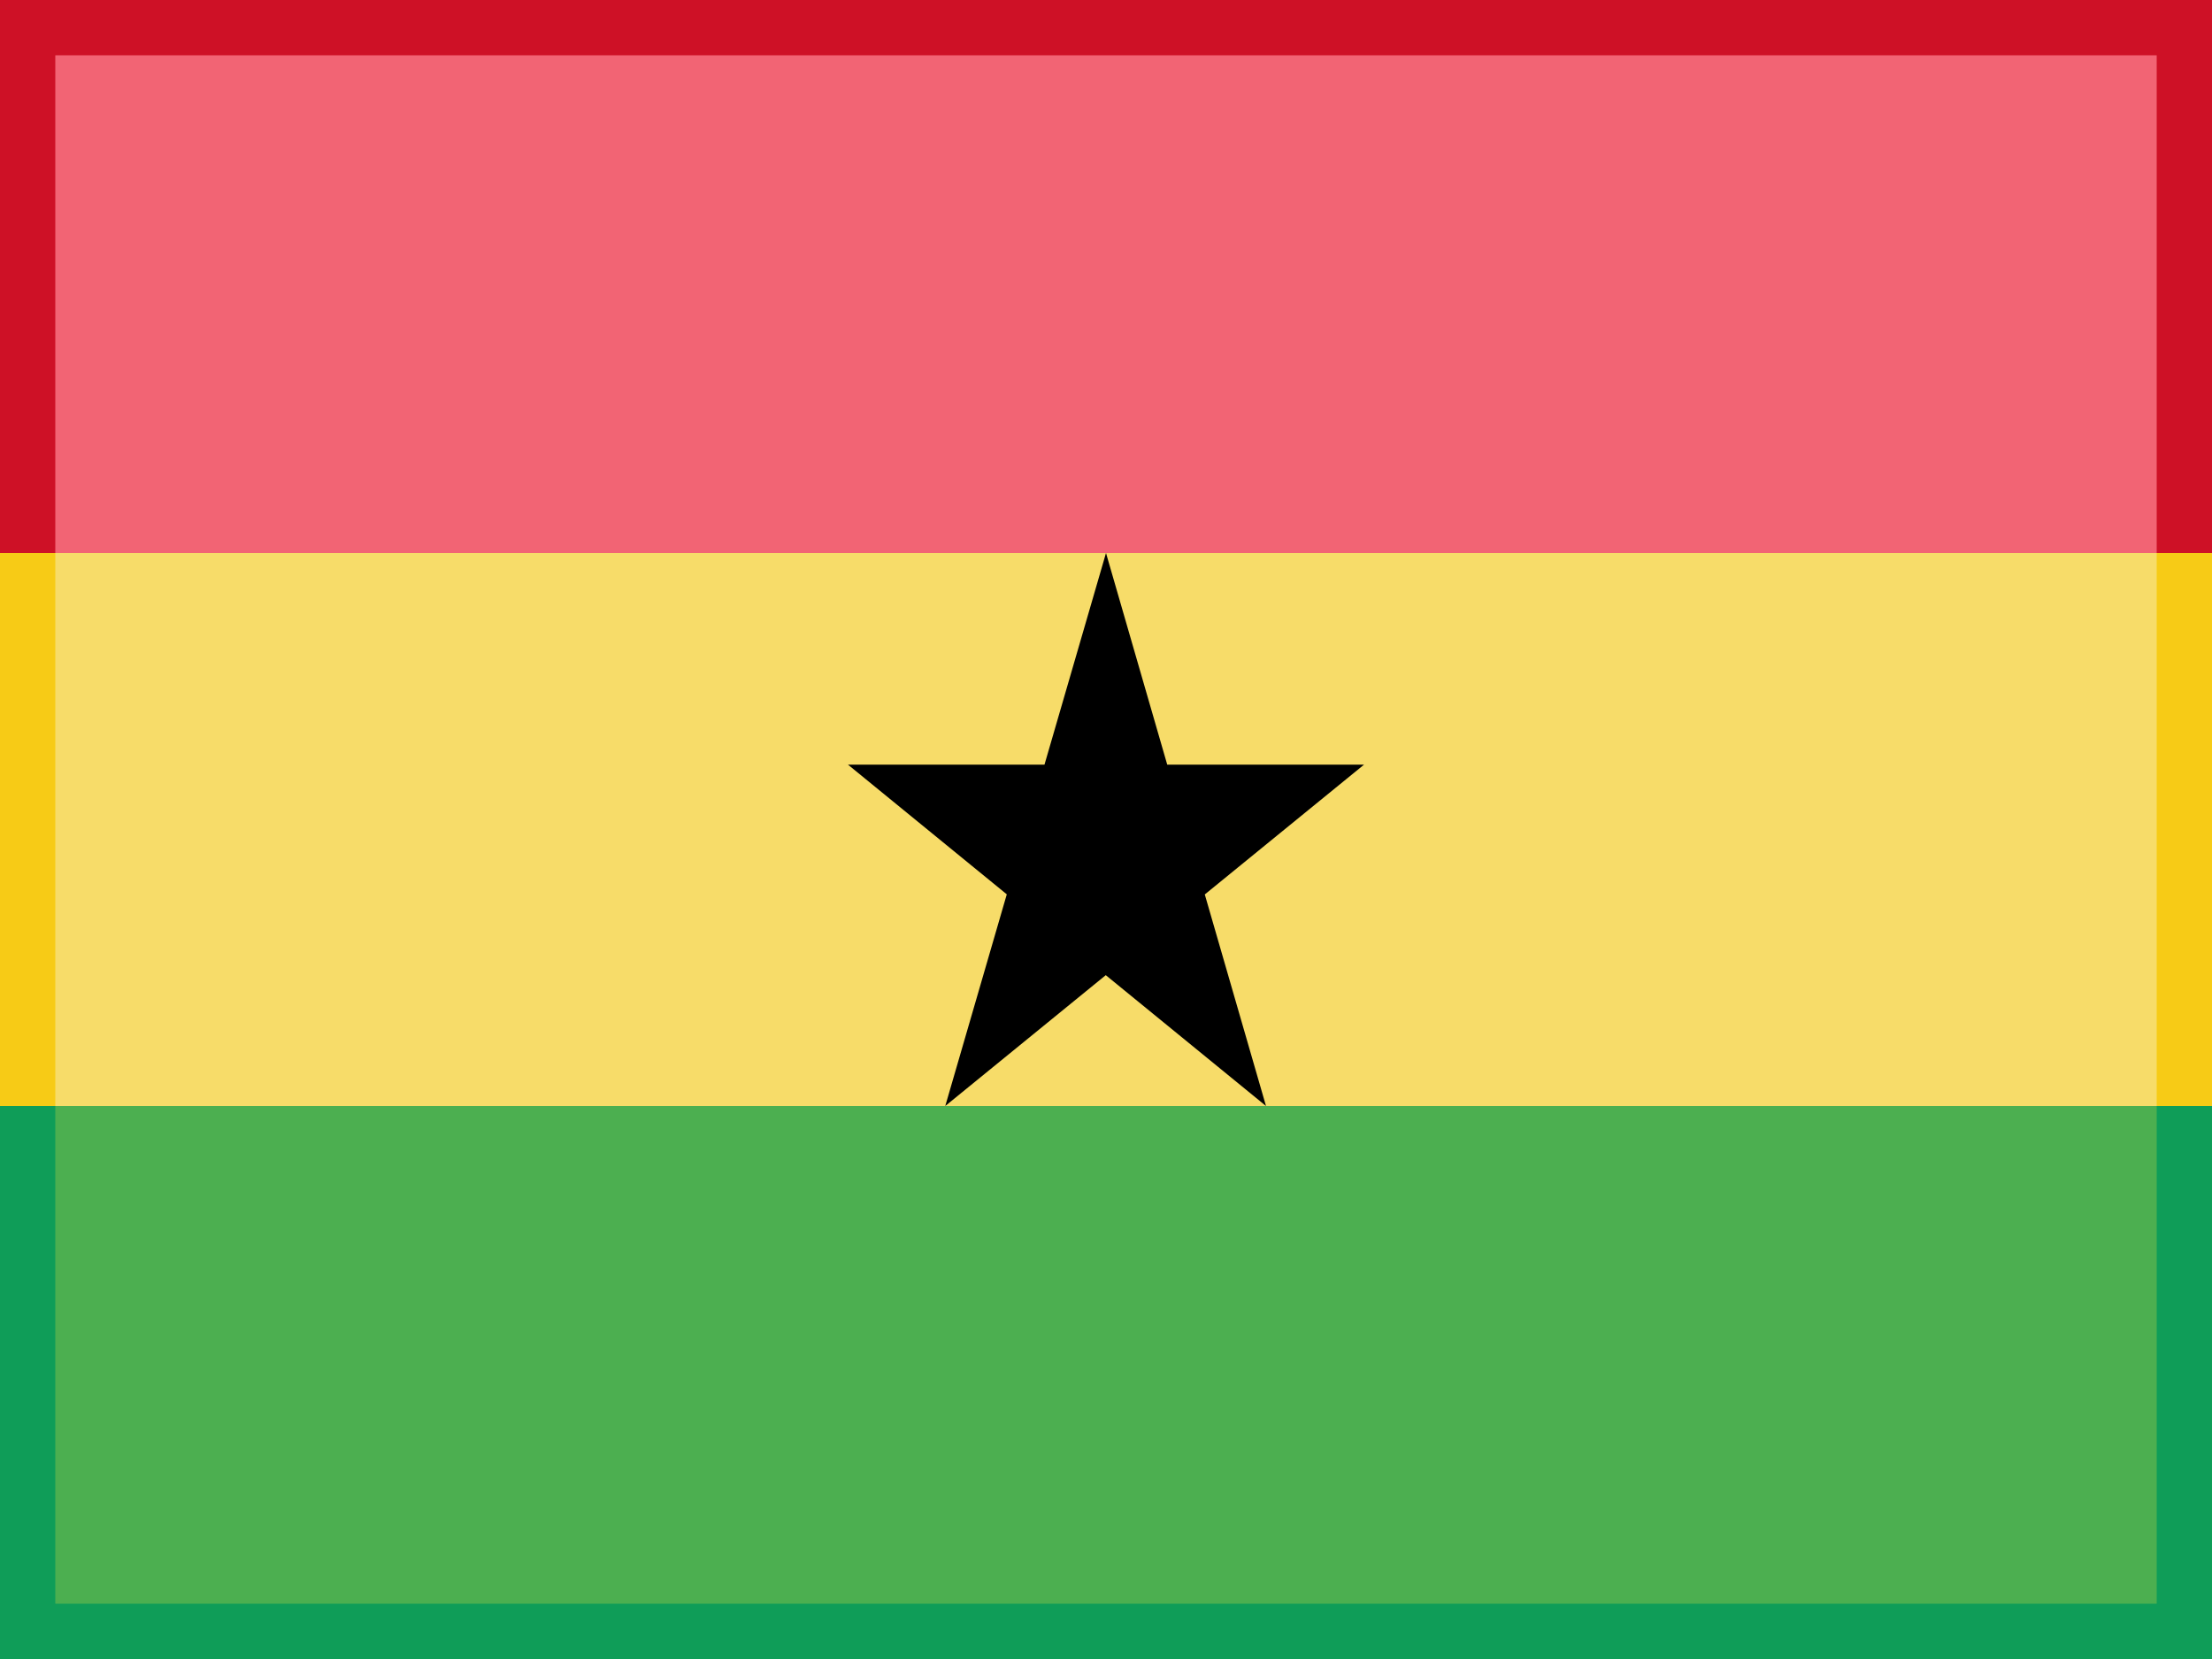
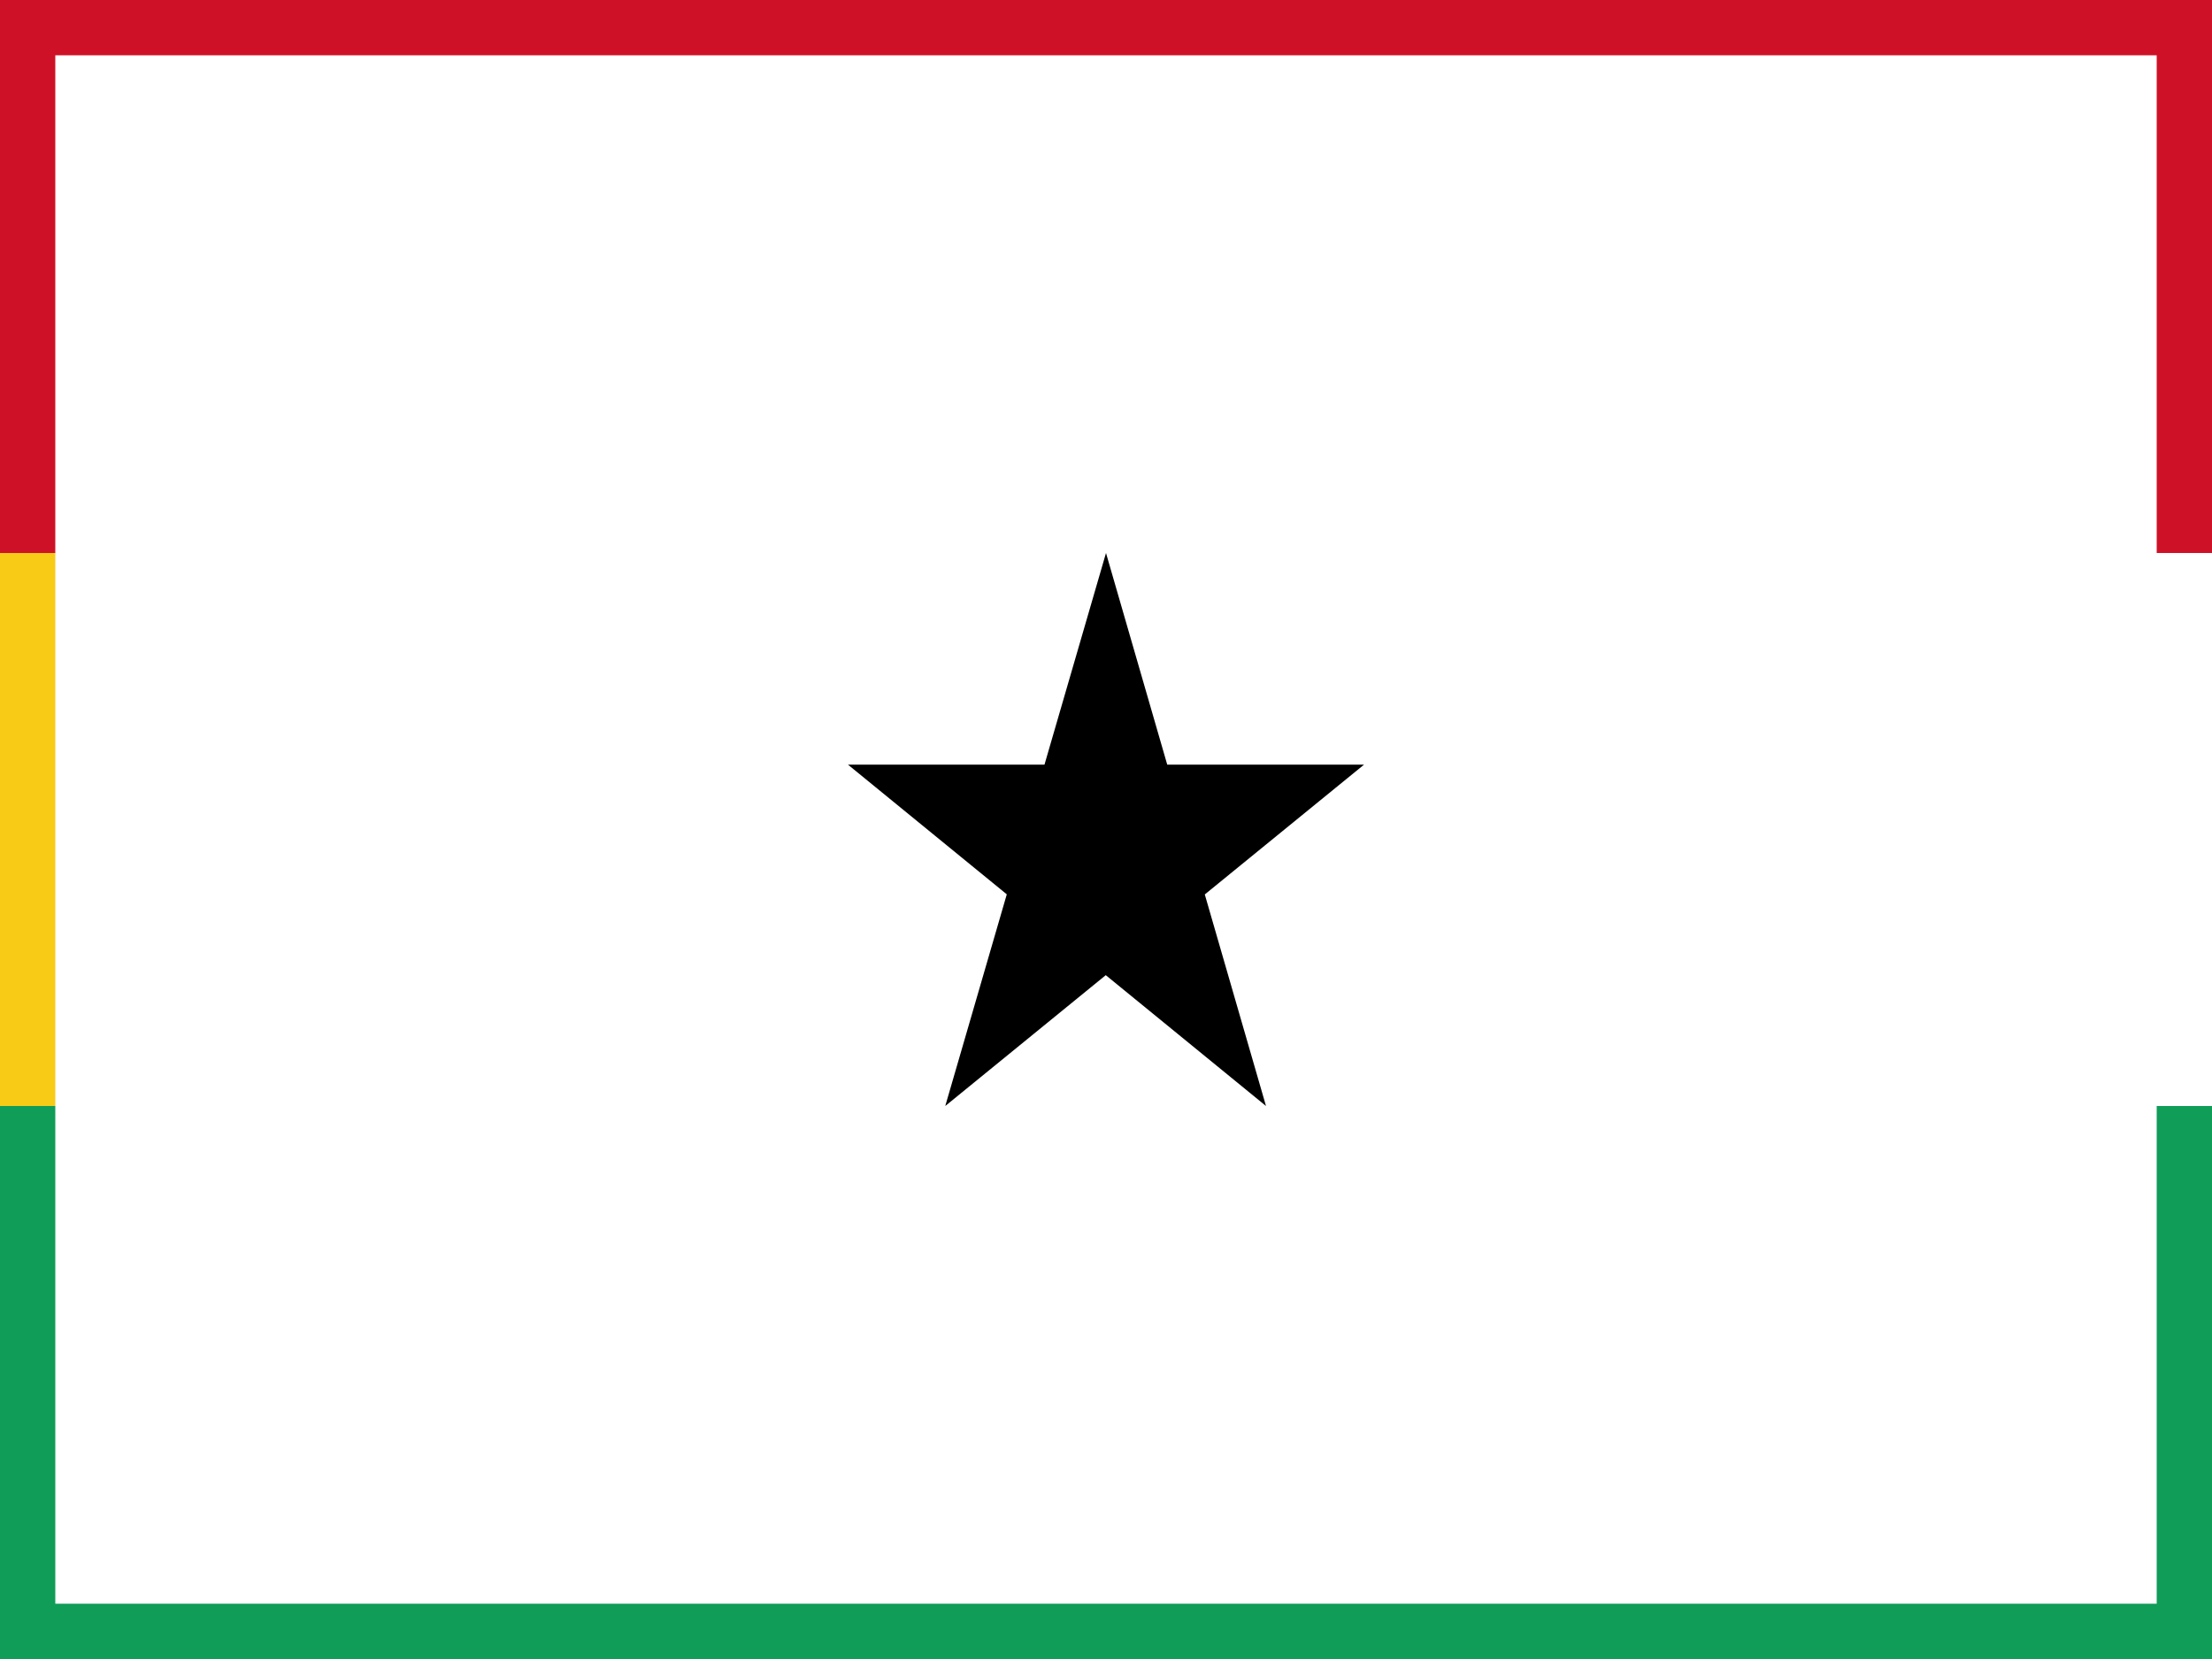
<svg xmlns="http://www.w3.org/2000/svg" id="Layer_1" data-name="Layer 1" width="30" height="22.5" viewBox="0 0 30 22.5">
  <defs>
    <style>
      .cls-1 {
        fill: #4caf50;
      }

      .cls-2 {
        fill: #0f9d58;
      }

      .cls-3 {
        fill: #f7dc69;
      }

      .cls-4 {
        fill: #f26474;
      }

      .cls-5 {
        fill: #ce1126;
      }

      .cls-6 {
        fill: #f7cb16;
      }
    </style>
  </defs>
  <title>icon-flag</title>
  <g>
-     <rect class="cls-1" width="30" height="22.5" />
    <polygon class="cls-2" points="29.25 21.75 0.75 21.75 0.75 15 0 15 0 22.5 30 22.5 30 15 29.25 15 29.25 21.75" />
-     <rect class="cls-3" width="30" height="15" />
-     <rect class="cls-4" width="30" height="7.5" />
-     <path d="M15,9.75l2.17,7.5L11.5,12.62h7l-5.68,4.63Z" transform="translate(0 -2.25)" />
+     <path d="M15,9.75l2.17,7.5L11.5,12.62h7l-5.68,4.63" transform="translate(0 -2.25)" />
    <polygon class="cls-5" points="0 0 0 7.5 0.75 7.5 0.75 0.75 29.25 0.75 29.25 7.5 30 7.5 30 0 0 0" />
    <g>
      <rect class="cls-6" y="7.5" width="0.75" height="7.5" />
-       <rect class="cls-6" x="29.25" y="7.5" width="0.75" height="7.5" />
    </g>
  </g>
</svg>